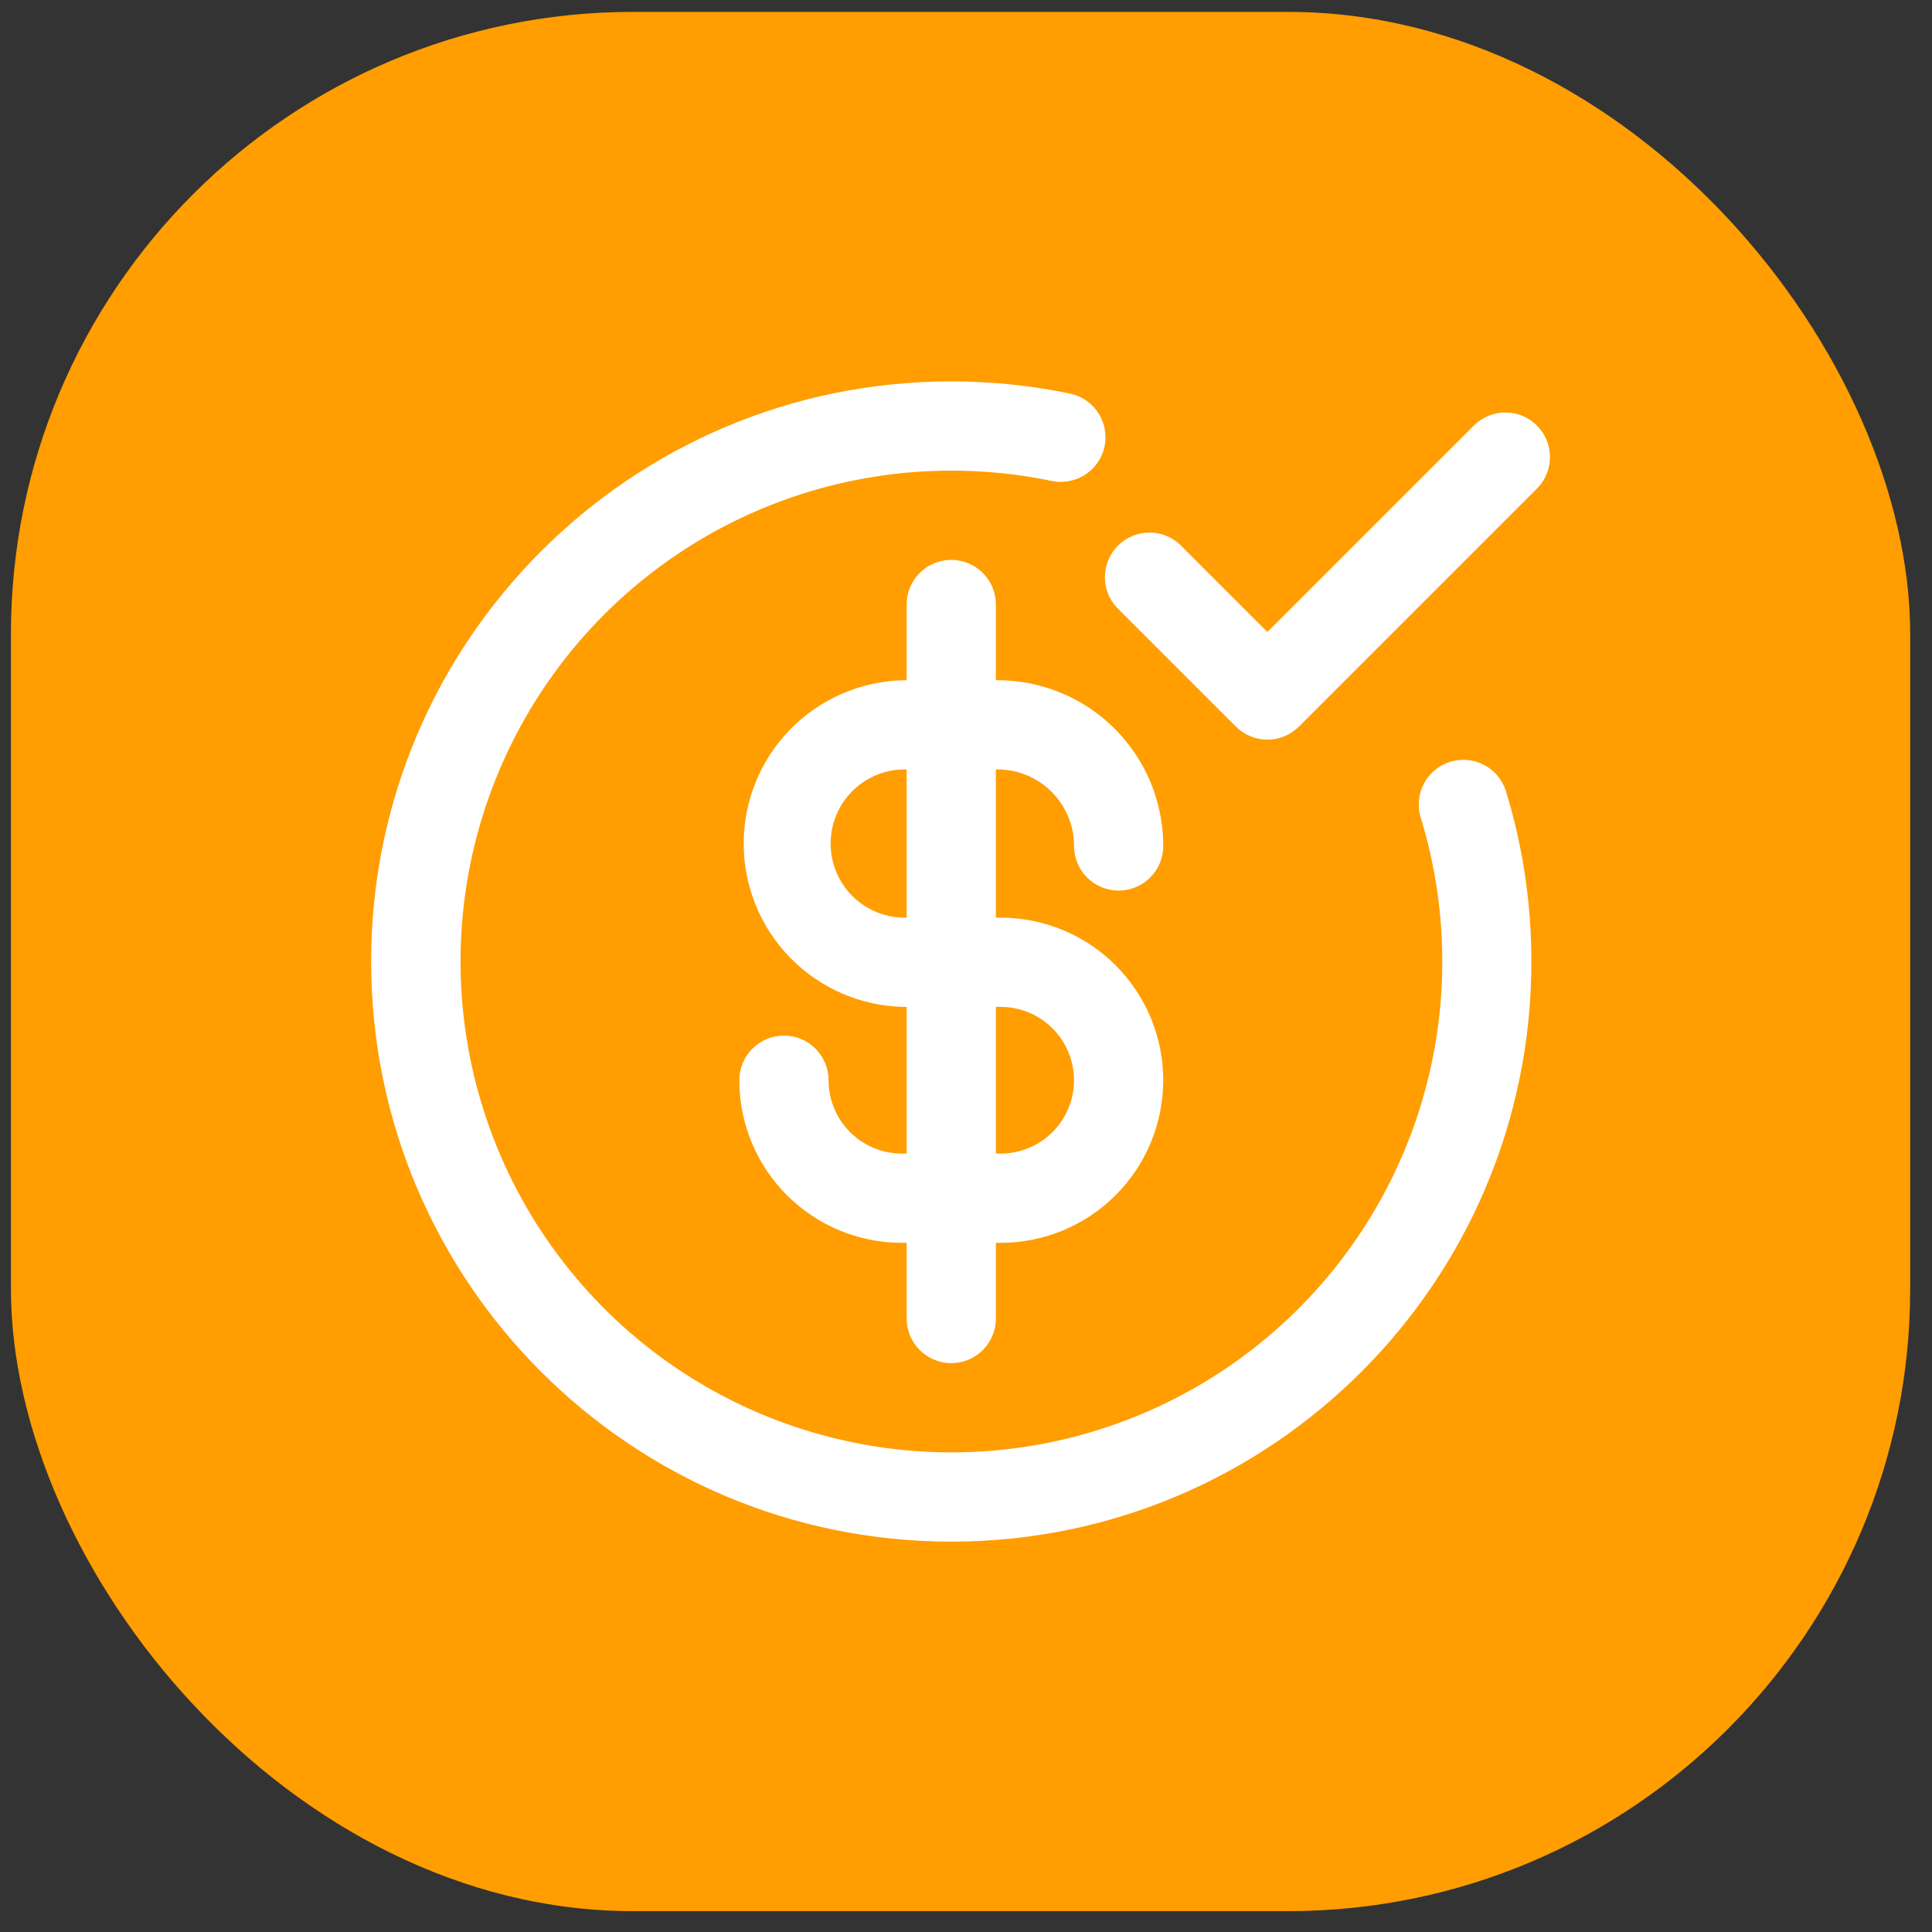
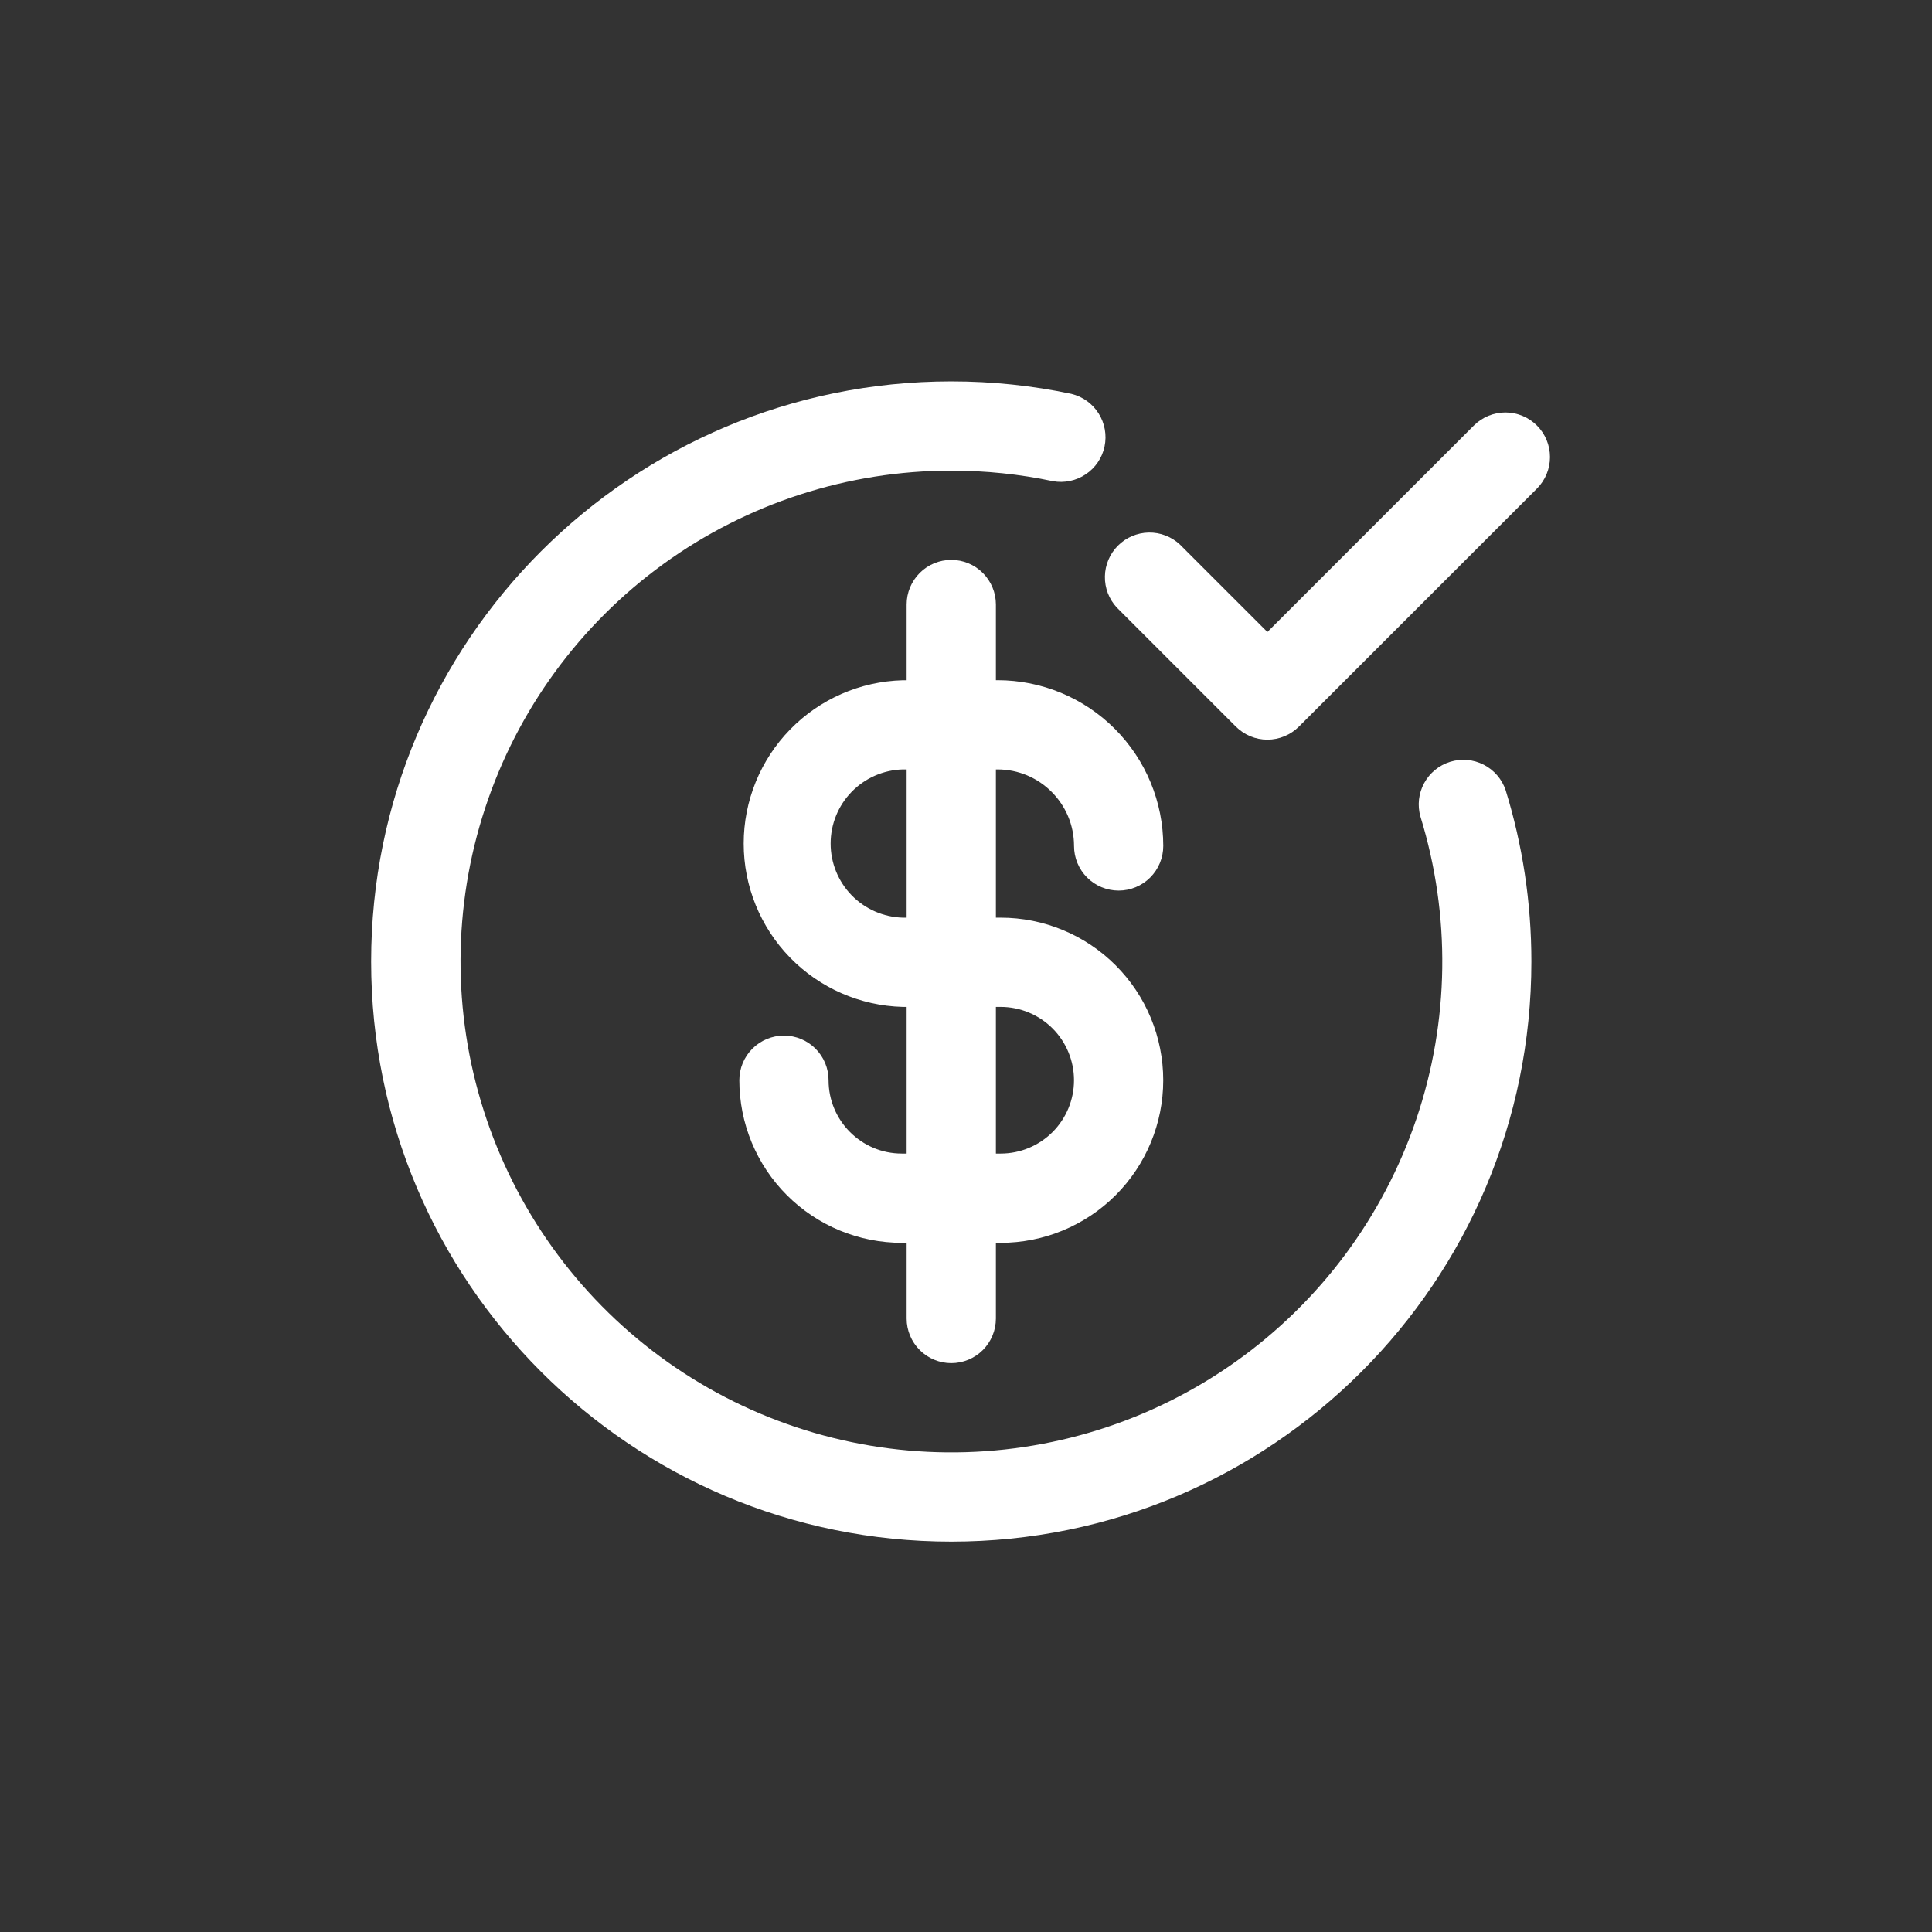
<svg xmlns="http://www.w3.org/2000/svg" width="59" height="59" viewBox="0 0 59 59" fill="none">
  <rect x="0" y="0" width="59" height="59" fill="#333333" stroke="none" />
-   <rect x="0.334" y="0.363" width="58" height="58" rx="19" fill="#ff9d01" />
  <path fill-rule="evenodd" clip-rule="evenodd" d="M29.05 14.372C25.894 14.373 22.819 15.37 20.262 17.221C17.706 19.073 15.799 21.683 14.814 24.682C13.828 27.68 13.814 30.913 14.774 33.92C15.733 36.927 17.617 39.554 20.157 41.428C22.698 43.301 25.764 44.325 28.92 44.353C32.076 44.381 35.161 43.413 37.734 41.585C40.308 39.758 42.239 37.165 43.252 34.176C44.265 31.187 44.309 27.954 43.378 24.938C43.28 24.596 43.321 24.229 43.491 23.916C43.661 23.603 43.947 23.369 44.287 23.264C44.627 23.159 44.995 23.191 45.312 23.354C45.629 23.517 45.869 23.797 45.981 24.135C46.492 25.789 46.766 27.546 46.766 29.363C46.766 39.148 38.835 47.079 29.05 47.079C19.265 47.079 11.334 39.148 11.334 29.363C11.334 19.578 19.265 11.647 29.05 11.647C30.304 11.647 31.532 11.777 32.717 12.028C33.062 12.111 33.361 12.326 33.55 12.626C33.739 12.926 33.804 13.288 33.731 13.635C33.658 13.982 33.452 14.287 33.157 14.484C32.863 14.682 32.503 14.757 32.154 14.694C31.133 14.479 30.093 14.372 29.05 14.372ZM46.935 12.995C47.191 13.25 47.334 13.597 47.334 13.958C47.334 14.319 47.191 14.665 46.935 14.921L39.667 22.189C39.412 22.444 39.065 22.588 38.704 22.588C38.343 22.588 37.997 22.444 37.741 22.189L34.107 18.555C33.866 18.297 33.735 17.955 33.742 17.602C33.748 17.249 33.891 16.912 34.141 16.662C34.39 16.413 34.727 16.27 35.08 16.263C35.433 16.257 35.775 16.388 36.033 16.629L38.704 19.3L45.009 12.995C45.265 12.74 45.611 12.596 45.972 12.596C46.334 12.596 46.68 12.74 46.935 12.995ZM29.05 17.098C29.412 17.098 29.758 17.241 30.014 17.497C30.269 17.753 30.413 18.099 30.413 18.46V20.772H30.462C31.805 20.772 33.092 21.305 34.042 22.255C34.991 23.204 35.524 24.491 35.524 25.834C35.524 26.196 35.381 26.542 35.125 26.798C34.87 27.053 34.523 27.197 34.162 27.197C33.8 27.197 33.453 27.053 33.198 26.798C32.942 26.542 32.799 26.196 32.799 25.834C32.799 24.544 31.752 23.497 30.462 23.497H30.413V28.024H30.558C31.875 28.024 33.138 28.547 34.069 29.478C35 30.409 35.523 31.672 35.523 32.989C35.523 34.306 35 35.569 34.069 36.5C33.138 37.431 31.875 37.954 30.558 37.954H30.413V40.265C30.413 40.627 30.269 40.973 30.014 41.229C29.758 41.484 29.412 41.628 29.05 41.628C28.689 41.628 28.342 41.484 28.087 41.229C27.831 40.973 27.687 40.627 27.687 40.265V37.954H27.542C26.89 37.954 26.244 37.825 25.642 37.576C25.04 37.326 24.492 36.96 24.031 36.499C23.57 36.038 23.205 35.491 22.955 34.888C22.706 34.286 22.578 33.64 22.578 32.988C22.578 32.626 22.721 32.28 22.977 32.024C23.233 31.769 23.579 31.625 23.941 31.625C24.302 31.625 24.649 31.769 24.904 32.024C25.16 32.28 25.303 32.626 25.303 32.988C25.303 34.225 26.305 35.228 27.542 35.228H27.687V30.749H27.566C26.266 30.714 25.032 30.173 24.125 29.242C23.218 28.31 22.711 27.061 22.711 25.761C22.711 24.461 23.218 23.213 24.125 22.281C25.032 21.35 26.266 20.809 27.566 20.774H27.687V18.46C27.687 18.099 27.831 17.753 28.087 17.497C28.342 17.241 28.689 17.098 29.05 17.098ZM27.687 23.497H27.566C26.977 23.514 26.417 23.76 26.006 24.183C25.596 24.605 25.366 25.171 25.366 25.761C25.366 26.35 25.596 26.916 26.006 27.339C26.417 27.761 26.977 28.007 27.566 28.024H27.687V23.497ZM30.413 30.749V35.228H30.558C31.152 35.228 31.722 34.992 32.142 34.572C32.562 34.152 32.798 33.583 32.798 32.989C32.798 32.395 32.562 31.825 32.142 31.405C31.722 30.985 31.152 30.749 30.558 30.749H30.413Z" fill="white" />
</svg>